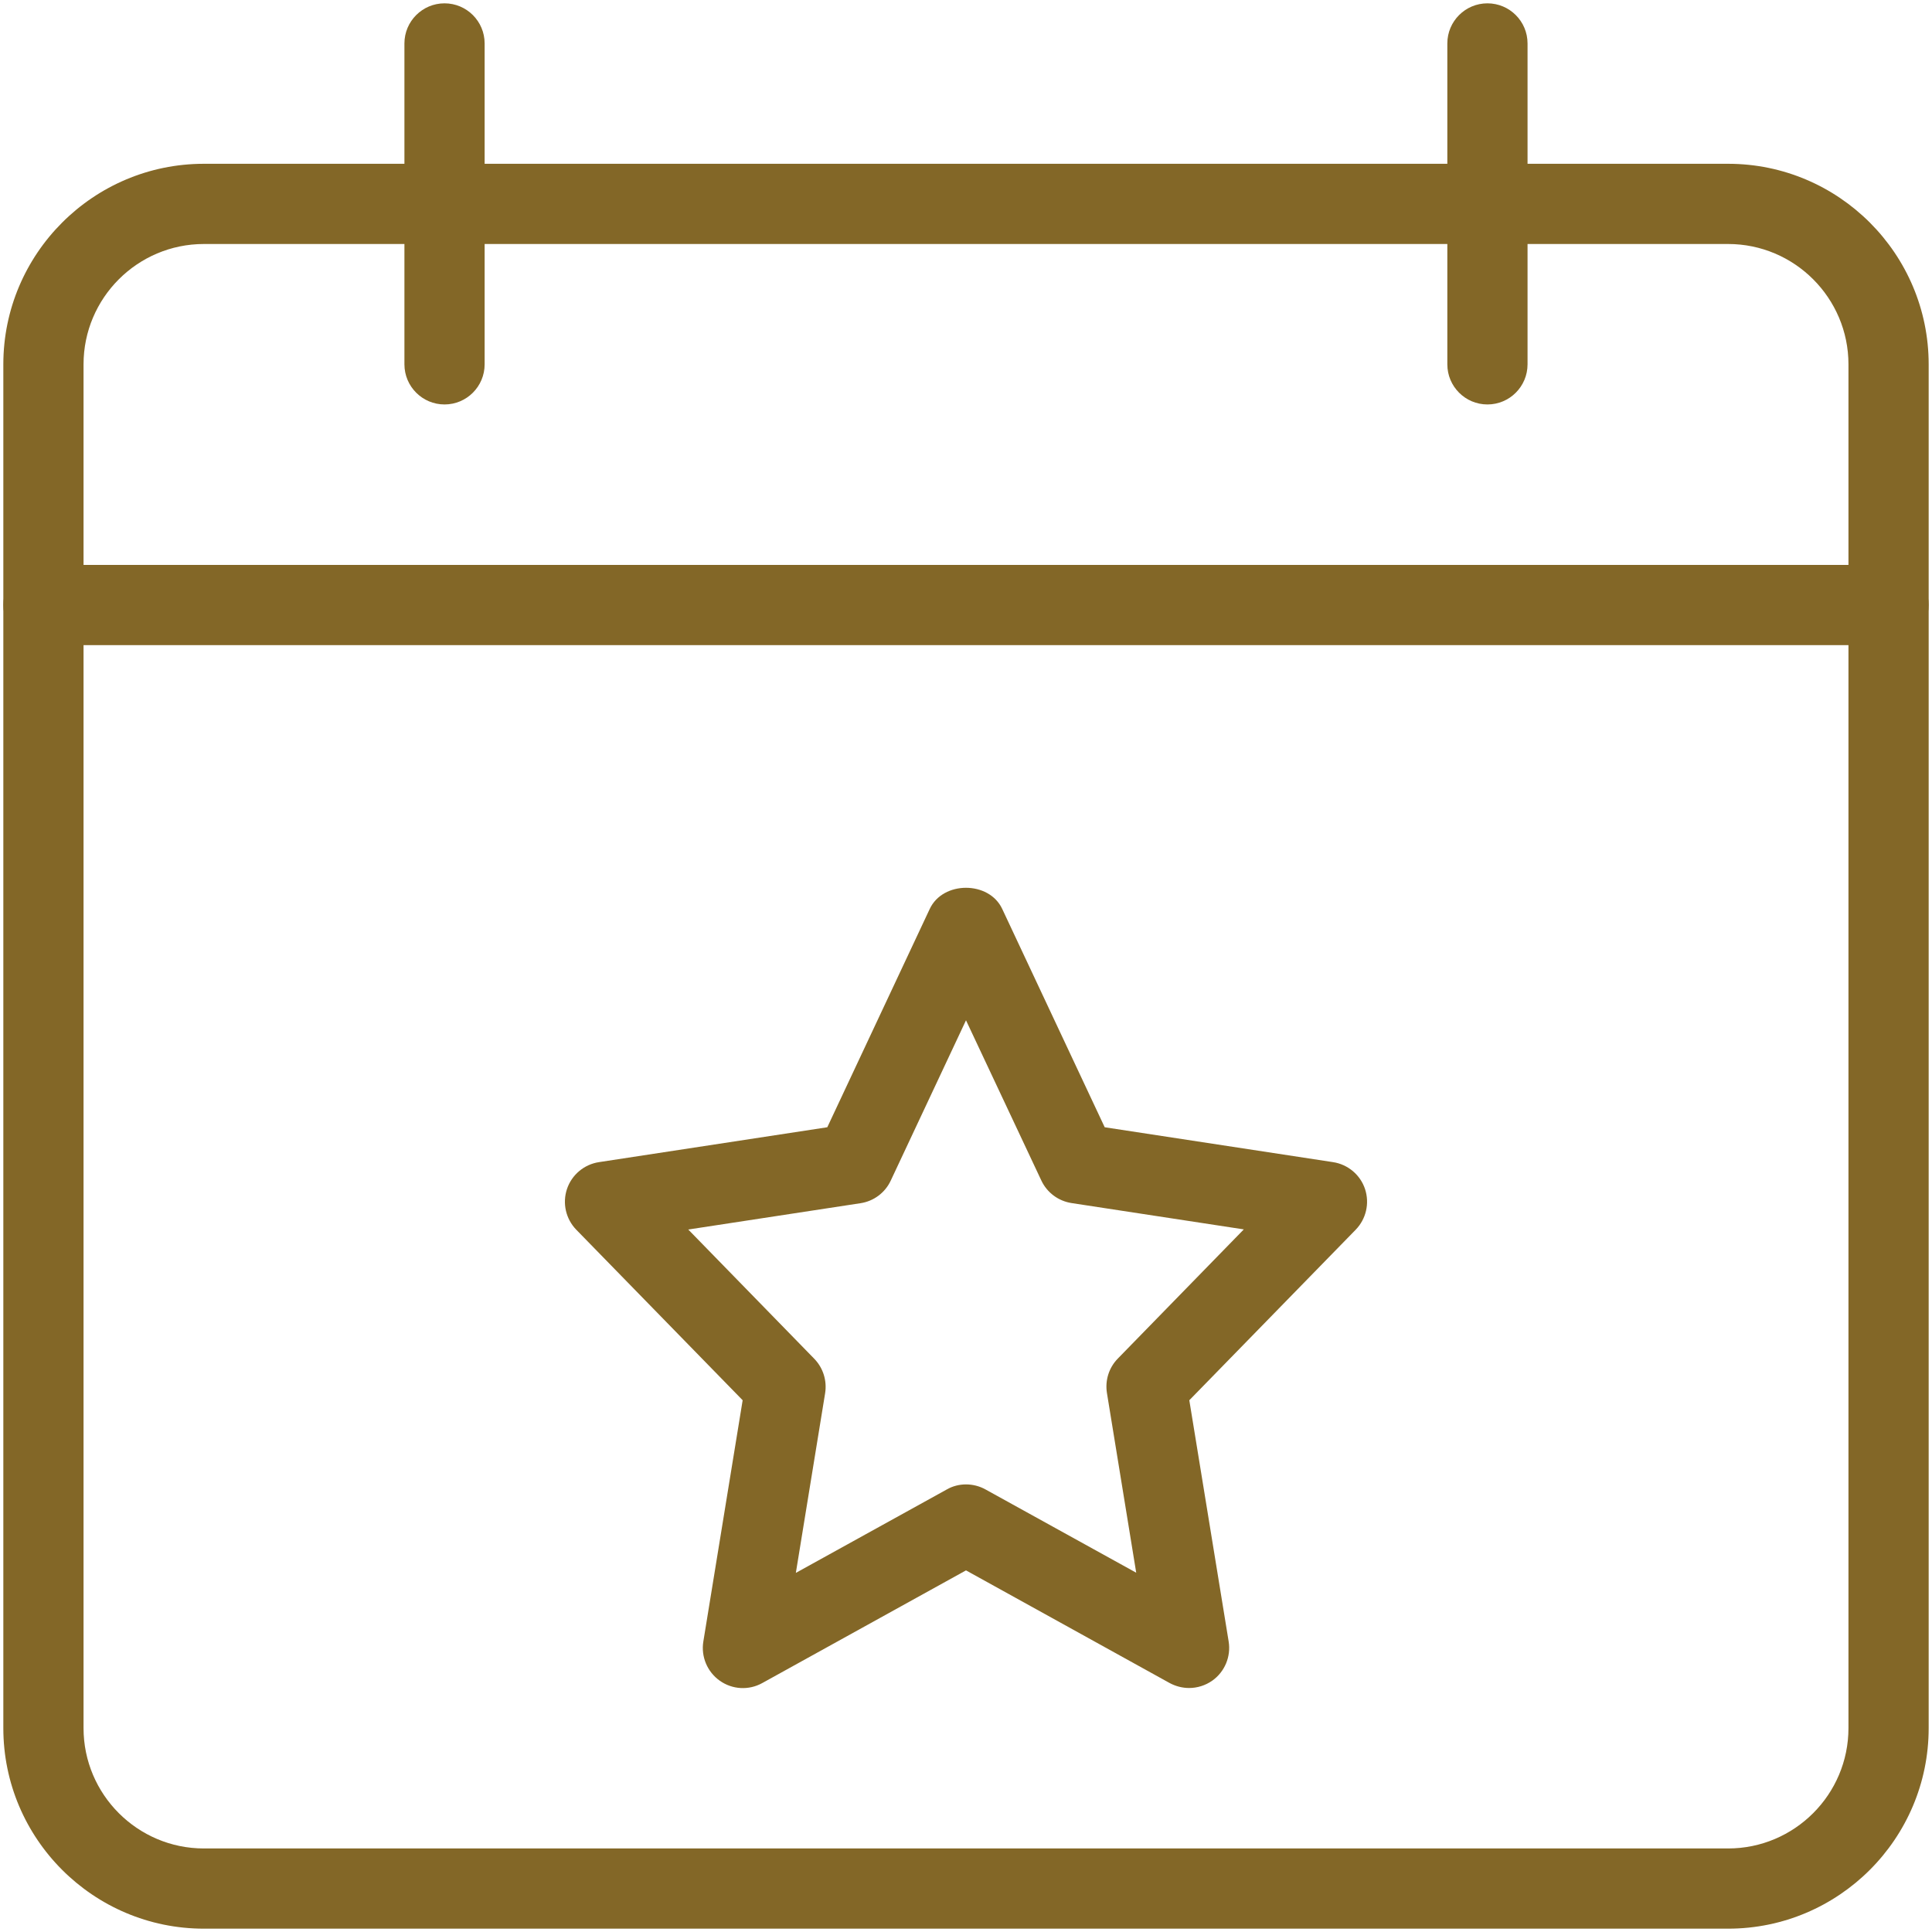
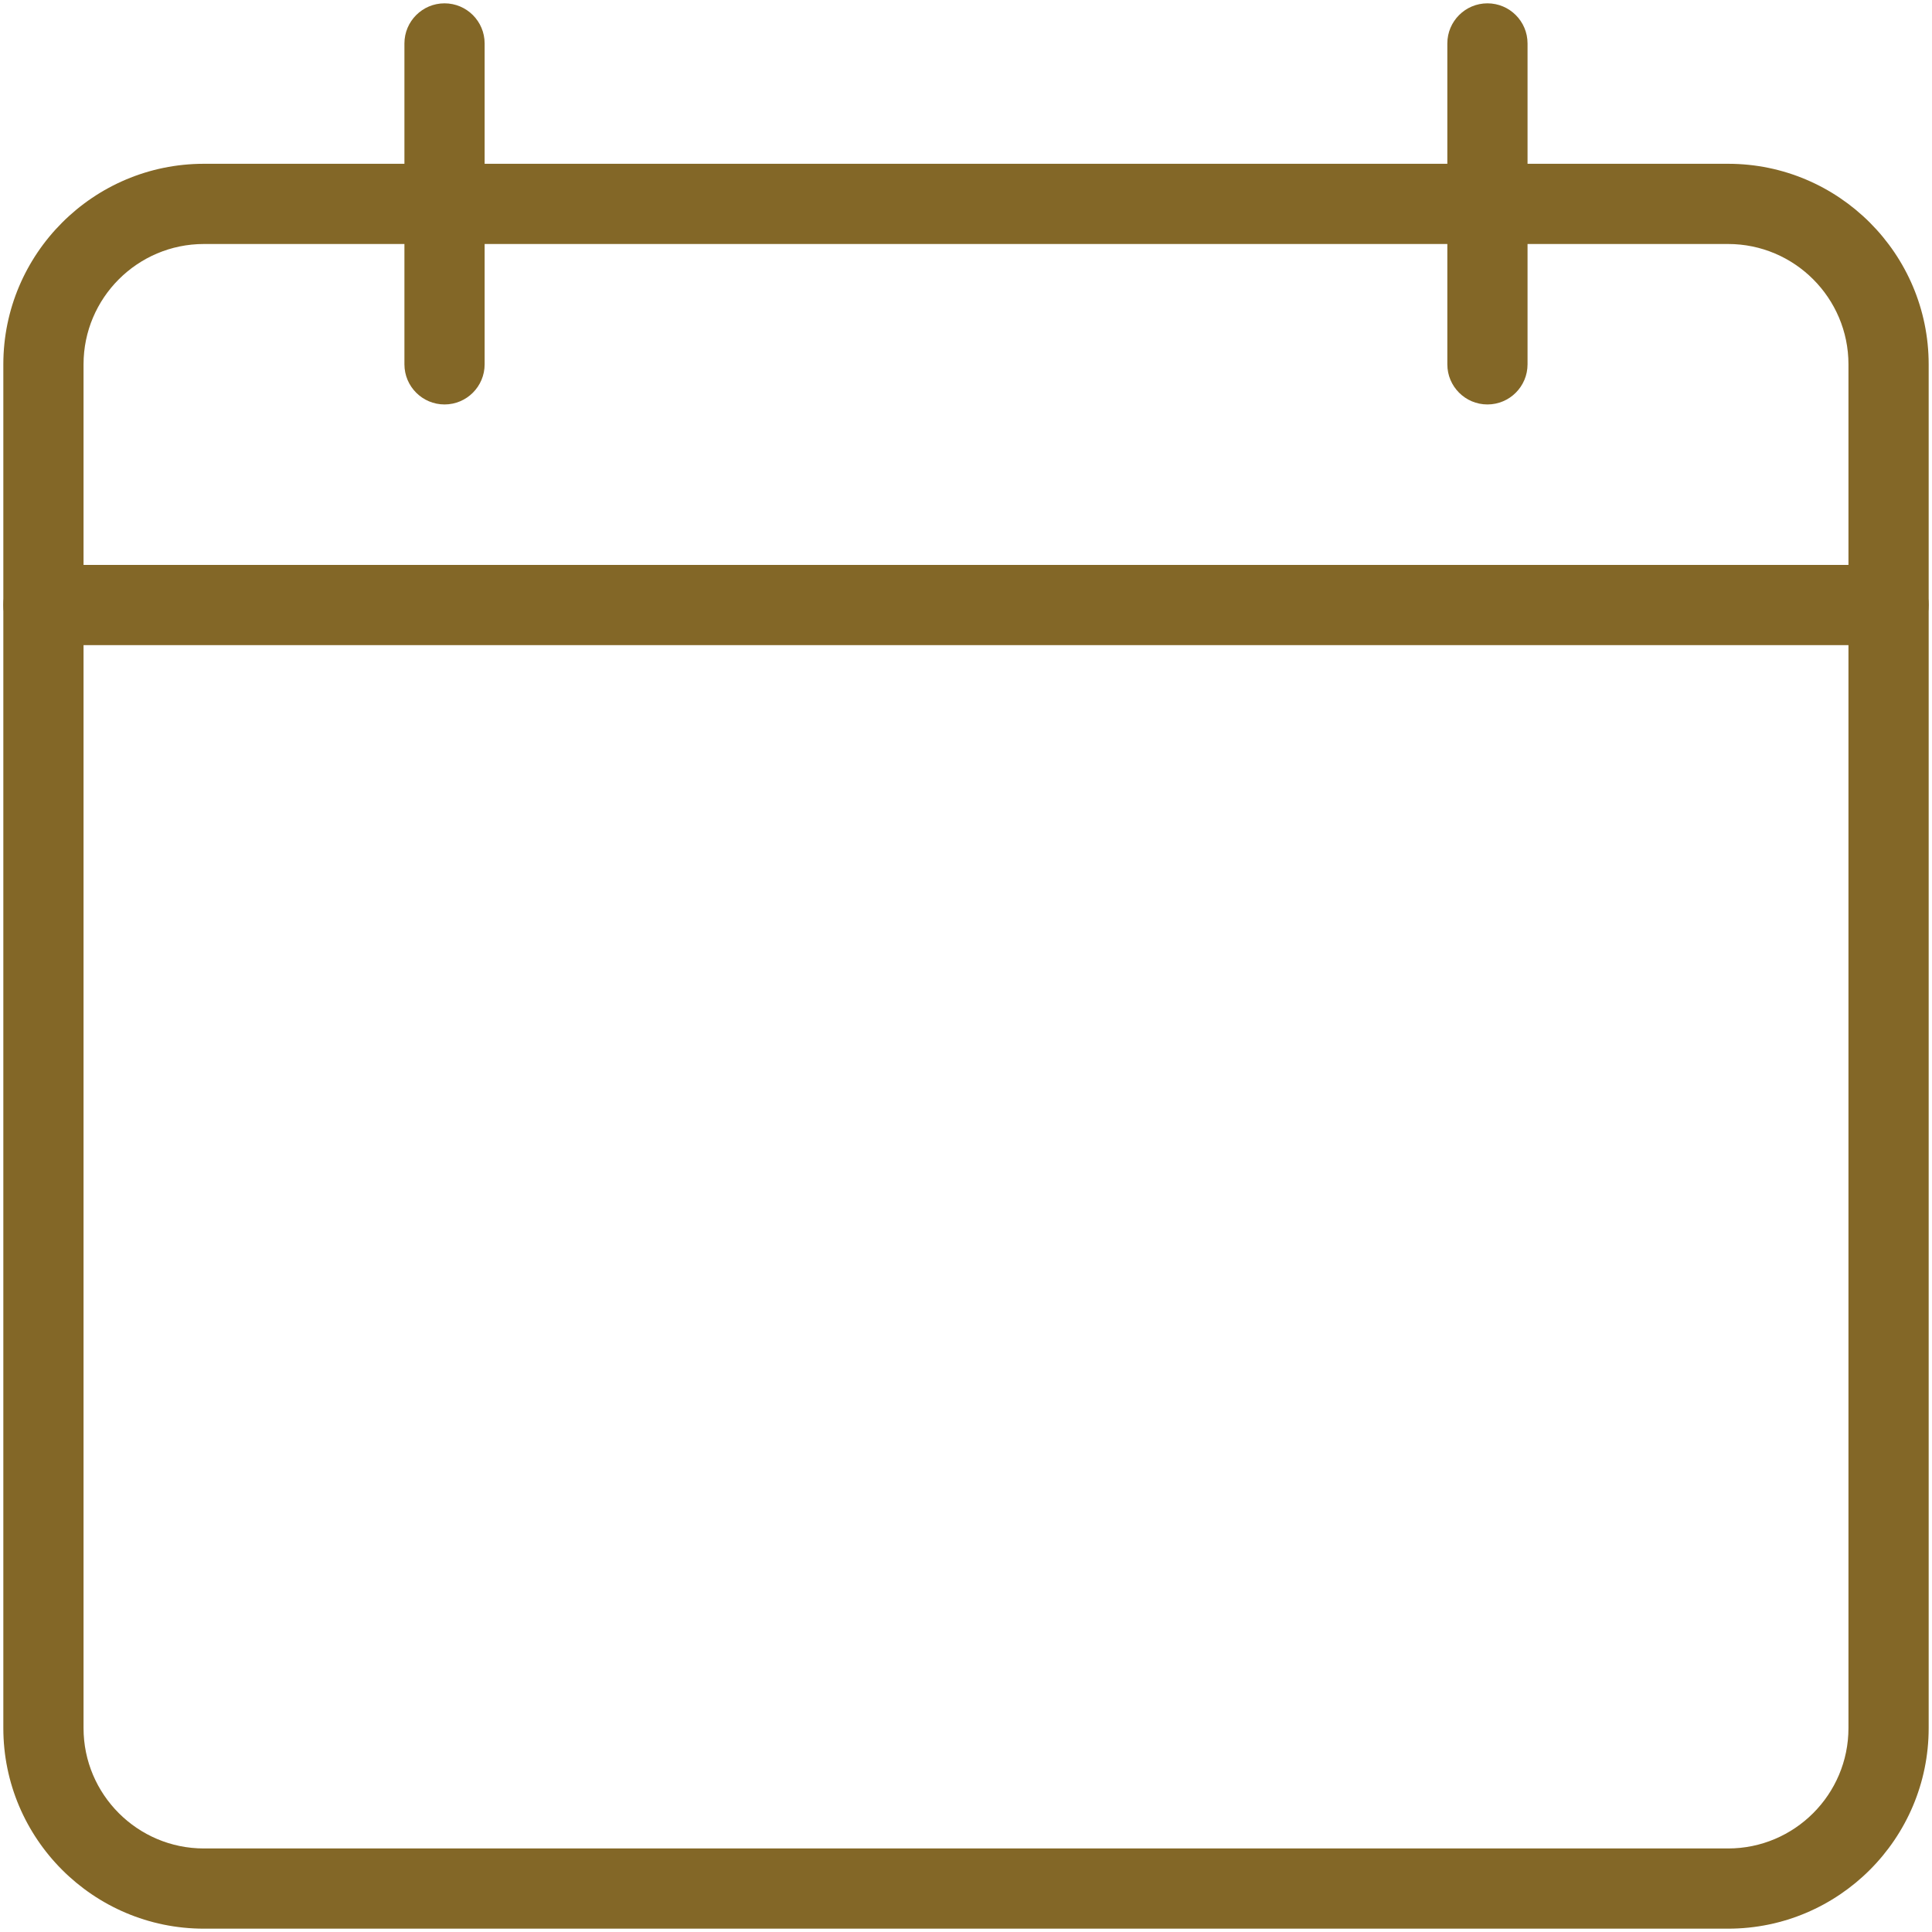
<svg xmlns="http://www.w3.org/2000/svg" width="58" height="58" viewBox="0 0 58 58" fill="none">
-   <path d="M35.697 50.675C35.497 50.675 35.297 50.624 35.114 50.526L29 47.144L22.885 50.526C22.48 50.752 21.984 50.723 21.608 50.456C21.233 50.191 21.04 49.733 21.115 49.278L22.295 42.036L17.302 36.919C16.987 36.596 16.878 36.124 17.021 35.695C17.165 35.267 17.536 34.956 17.982 34.888L24.836 33.841L27.911 27.288C28.306 26.44 29.693 26.44 30.088 27.288L33.164 33.841L40.018 34.888C40.466 34.956 40.837 35.269 40.979 35.695C41.121 36.124 41.012 36.596 40.697 36.919L35.704 42.036L36.885 49.278C36.959 49.733 36.767 50.191 36.391 50.456C36.184 50.6 35.943 50.675 35.697 50.675ZM29 44.563C29.2 44.563 29.402 44.613 29.582 44.712L34.11 47.214L33.231 41.819C33.171 41.441 33.289 41.059 33.559 40.784L37.34 36.907L32.169 36.117C31.772 36.056 31.43 35.801 31.261 35.438L29 30.63L26.741 35.442C26.572 35.806 26.23 36.061 25.833 36.121L20.662 36.911L24.443 40.789C24.71 41.063 24.831 41.446 24.771 41.824L23.892 47.219L28.419 44.717C28.597 44.613 28.8 44.563 29 44.563Z" fill="#836727" />
  <path d="M51.879 57.9H6.121C2.8 57.9 0.1 55.198 0.1 51.879V10.938C0.1 7.619 2.8 4.917 6.121 4.917H51.879C55.2 4.917 57.9 7.619 57.9 10.938V51.879C57.9 55.198 55.2 57.9 51.879 57.9ZM6.121 7.325C4.129 7.325 2.508 8.946 2.508 10.938V51.879C2.508 53.871 4.129 55.492 6.121 55.492H51.879C53.871 55.492 55.492 53.871 55.492 51.879V10.938C55.492 8.946 53.871 7.325 51.879 7.325H6.121Z" fill="#836727" />
  <path d="M56.696 19.367H1.304C0.639 19.367 0.1 18.827 0.1 18.163C0.1 17.498 0.639 16.959 1.304 16.959H56.696C57.361 16.959 57.9 17.498 57.9 18.163C57.9 18.827 57.361 19.367 56.696 19.367Z" fill="#836727" />
  <path d="M13.345 12.142C12.681 12.142 12.141 11.602 12.141 10.938V1.304C12.141 0.64 12.681 0.1 13.345 0.1C14.01 0.1 14.549 0.64 14.549 1.304V10.938C14.549 11.602 14.01 12.142 13.345 12.142Z" fill="#836727" />
  <path d="M44.654 12.142C43.989 12.142 43.45 11.602 43.45 10.938V1.304C43.45 0.64 43.989 0.1 44.654 0.1C45.319 0.1 45.858 0.64 45.858 1.304V10.938C45.858 11.602 45.319 12.142 44.654 12.142Z" fill="#836727" />
</svg>